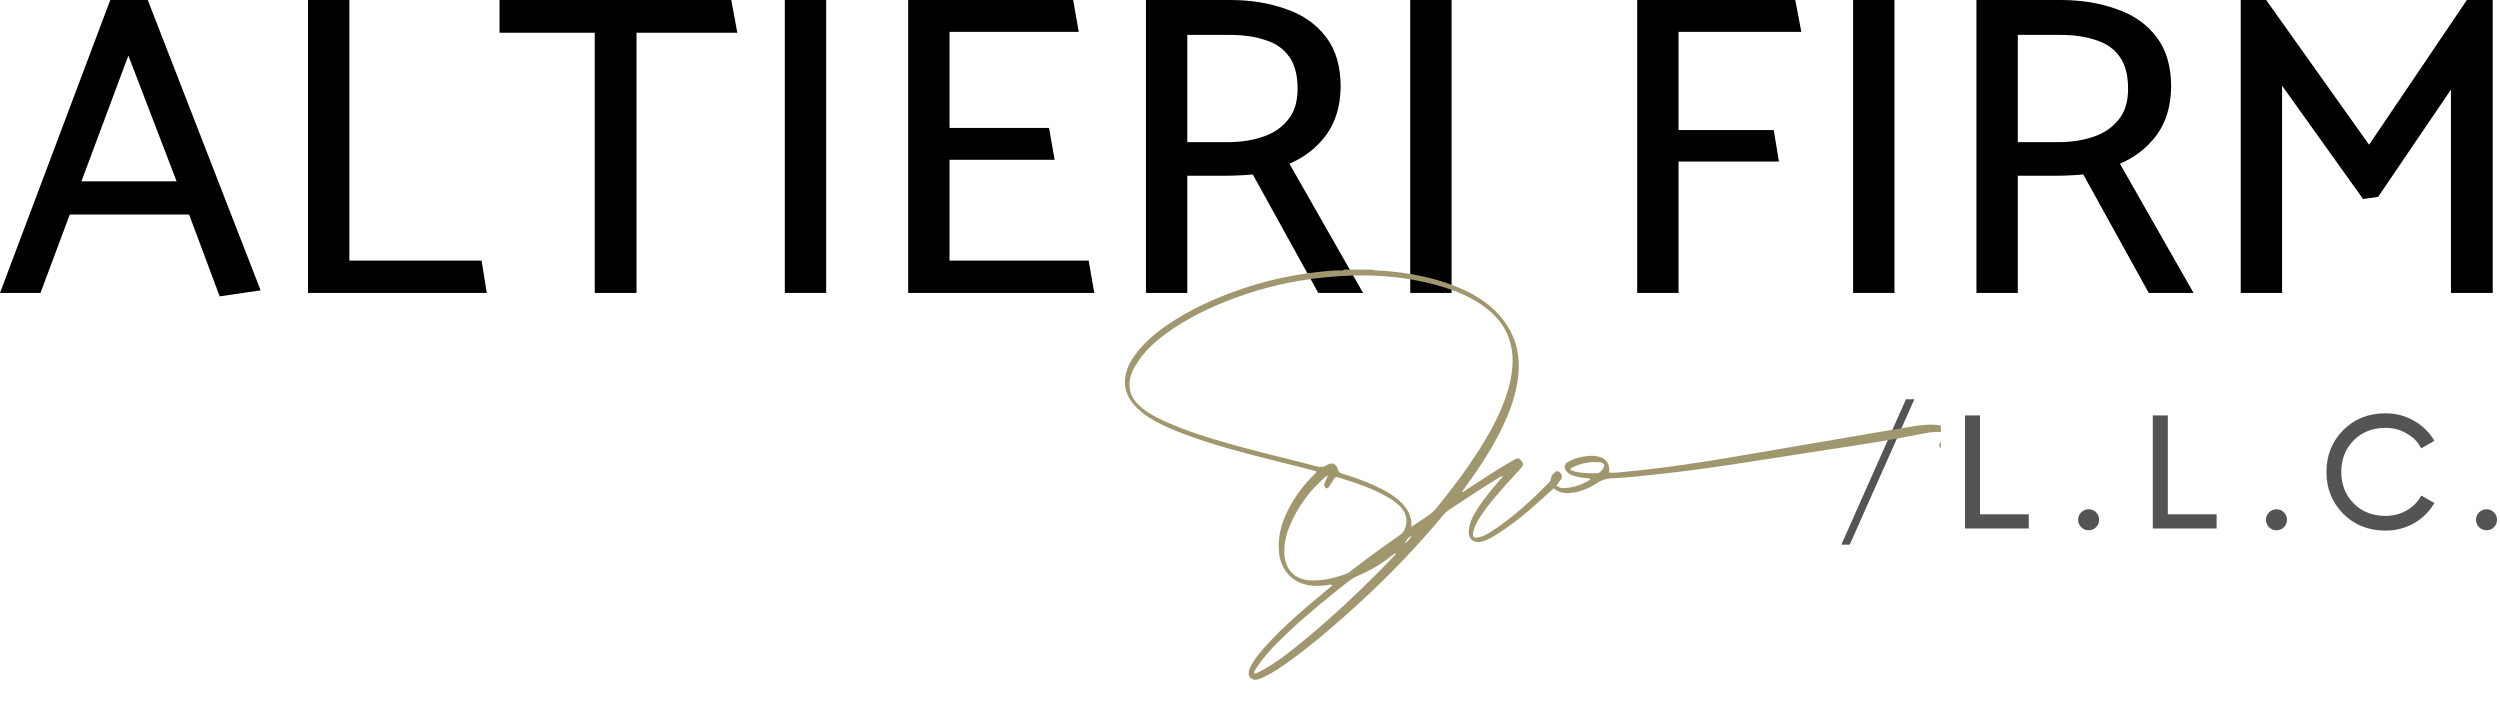
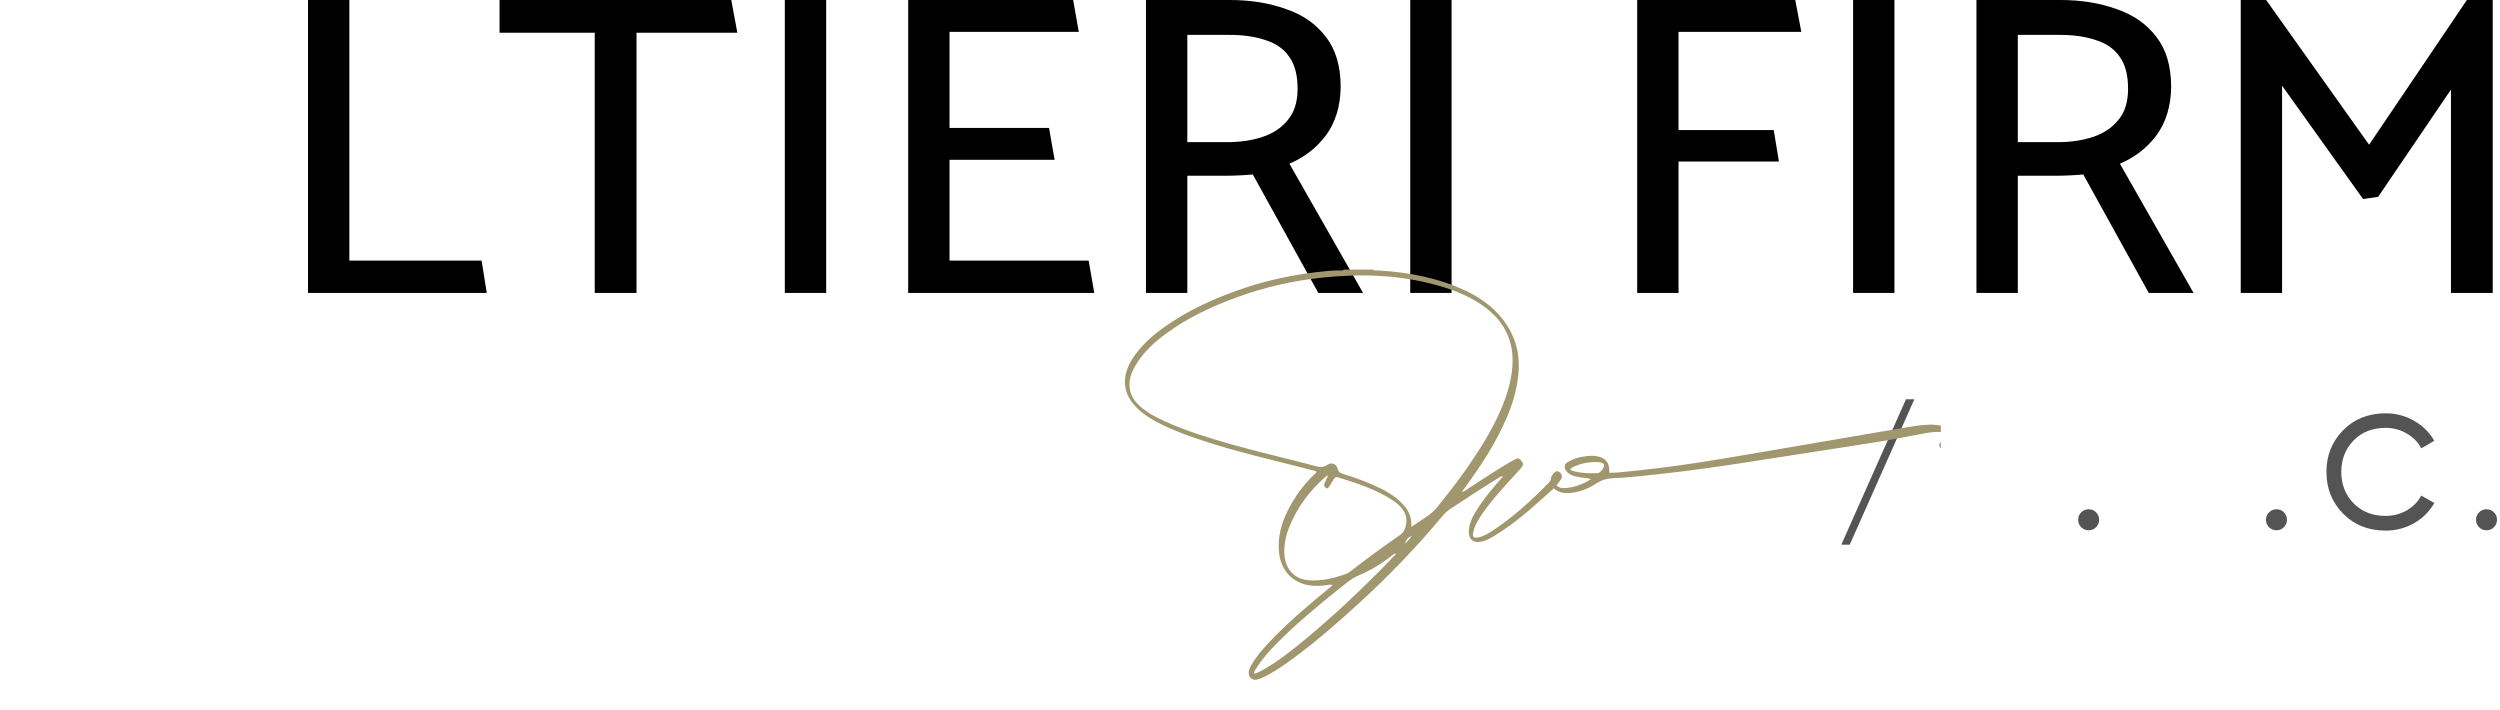
<svg xmlns="http://www.w3.org/2000/svg" width="704" height="200" viewBox="0 0 704 200" fill="none">
-   <path d="M49.735 51.069L36.149 15.648L22.927 51.069H49.735ZM31.054 0H41.607L73.389 81.759L61.865 83.457L53.252 60.409H19.651L11.403 82.487H0L31.054 0Z" fill="black" />
  <path d="M135.618 73.389L137.074 82.487H86.732V0H98.378V73.389H135.618Z" fill="black" />
  <path d="M205.932 0L207.63 9.219H179.245V82.487H167.478V9.219H140.67V0H205.932Z" fill="black" />
  <path d="M232.651 82.487H221.006V0H232.651V82.487Z" fill="black" />
  <path d="M308.146 82.487H255.743V0H302.203L303.779 8.976H267.388V36.027H295.409L296.986 45.004H267.388V73.389H306.569L308.146 82.487Z" fill="black" />
  <path d="M346.235 9.826H334.347V40.03H345.628C349.268 40.03 352.543 39.545 355.454 38.575C358.446 37.604 360.832 36.027 362.611 33.844C364.471 31.66 365.401 28.709 365.401 24.989C365.401 21.107 364.592 18.074 362.975 15.891C361.438 13.707 359.214 12.171 356.303 11.281C353.473 10.311 350.117 9.826 346.235 9.826ZM322.702 0H346.356C352.179 0 357.435 0.849 362.126 2.547C366.897 4.165 370.657 6.793 373.407 10.432C376.157 13.99 377.531 18.681 377.531 24.503C377.451 29.922 376.076 34.45 373.407 38.09C370.738 41.648 367.301 44.316 363.096 46.096L383.839 82.487H371.224L352.785 49.128C352.138 49.209 350.966 49.29 349.268 49.371C347.65 49.452 346.275 49.492 345.143 49.492H334.347V82.487H322.702V0Z" fill="black" />
  <path d="M408.769 82.487H397.124V0H408.769V82.487Z" fill="black" />
  <path d="M499.485 36.634L500.94 45.489H472.676V82.487H461.031V0H505.55L507.248 8.976H472.676V36.634H499.485Z" fill="black" />
  <path d="M533.475 82.487H521.83V0H533.475V82.487Z" fill="black" />
  <path d="M580.101 9.826H568.213V40.03H579.494C583.133 40.03 586.408 39.545 589.32 38.575C592.312 37.604 594.698 36.027 596.477 33.844C598.337 31.66 599.267 28.709 599.267 24.989C599.267 21.107 598.458 18.074 596.841 15.891C595.304 13.707 593.08 12.171 590.169 11.281C587.338 10.311 583.982 9.826 580.101 9.826ZM556.568 0H580.222C586.044 0 591.301 0.849 595.991 2.547C600.763 4.165 604.523 6.793 607.273 10.432C610.022 13.99 611.397 18.681 611.397 24.503C611.316 29.922 609.941 34.45 607.273 38.09C604.604 41.648 601.167 44.316 596.962 46.096L617.705 82.487H605.089L586.651 49.128C586.004 49.209 584.831 49.29 583.133 49.371C581.516 49.452 580.141 49.492 579.009 49.492H568.213V82.487H556.568V0Z" fill="black" />
  <path d="M669.686 55.436L665.44 56.042L642.635 24.14V82.487H630.99V0H638.146L667.138 40.758L694.674 0H701.952V82.487H690.186V25.231L669.686 55.436Z" fill="black" />
  <path d="M520.889 153.374H518.524L536.72 112.434H539.085L520.889 153.374Z" fill="#545454" />
-   <path d="M557.568 144.822H571.306V148.825H553.338V116.983H557.568V144.822Z" fill="#545454" />
  <path d="M588.161 149.325C587.342 149.325 586.645 149.037 586.068 148.461C585.492 147.885 585.204 147.187 585.204 146.368C585.204 145.55 585.492 144.852 586.068 144.276C586.645 143.7 587.342 143.412 588.161 143.412C589.01 143.412 589.707 143.7 590.253 144.276C590.83 144.852 591.118 145.55 591.118 146.368C591.118 147.187 590.83 147.885 590.253 148.461C589.707 149.037 589.01 149.325 588.161 149.325Z" fill="#545454" />
-   <path d="M610.458 144.822H624.196V148.825H606.227V116.983H610.458V144.822Z" fill="#545454" />
  <path d="M641.051 149.325C640.232 149.325 639.534 149.037 638.958 148.461C638.382 147.885 638.094 147.187 638.094 146.368C638.094 145.55 638.382 144.852 638.958 144.276C639.534 143.7 640.232 143.412 641.051 143.412C641.9 143.412 642.597 143.7 643.143 144.276C643.719 144.852 644.008 145.55 644.008 146.368C644.008 147.187 643.719 147.885 643.143 148.461C642.597 149.037 641.9 149.325 641.051 149.325Z" fill="#545454" />
  <path d="M671.773 149.416C666.951 149.416 662.964 147.824 659.81 144.64C656.686 141.456 655.124 137.544 655.124 132.904C655.124 128.264 656.686 124.352 659.81 121.168C662.964 117.983 666.951 116.391 671.773 116.391C674.685 116.391 677.353 117.089 679.779 118.484C682.236 119.879 684.146 121.759 685.511 124.124L681.826 126.262C680.917 124.503 679.552 123.108 677.732 122.077C675.943 121.016 673.957 120.485 671.773 120.485C668.104 120.485 665.102 121.668 662.766 124.033C660.462 126.399 659.309 129.356 659.309 132.904C659.309 136.422 660.462 139.363 662.766 141.729C665.102 144.094 668.104 145.277 671.773 145.277C673.957 145.277 675.943 144.761 677.732 143.73C679.552 142.669 680.917 141.274 681.826 139.545L685.511 141.638C684.177 144.003 682.281 145.898 679.825 147.324C677.368 148.719 674.685 149.416 671.773 149.416Z" fill="#545454" />
  <path d="M700.204 149.325C699.385 149.325 698.688 149.037 698.112 148.461C697.536 147.885 697.247 147.187 697.247 146.368C697.247 145.55 697.536 144.852 698.112 144.276C698.688 143.7 699.385 143.412 700.204 143.412C701.053 143.412 701.751 143.7 702.297 144.276C702.873 144.852 703.161 145.55 703.161 146.368C703.161 147.187 702.873 147.885 702.297 148.461C701.751 149.037 701.053 149.325 700.204 149.325Z" fill="#545454" />
  <g clip-path="url(#clip0_182_626)">
    <path d="M386.58 75.923C387.068 76.302 387.64 76.127 388.178 76.16C396.732 76.685 405.052 78.23 412.863 81.934C416.948 83.871 420.531 86.475 423.319 90.098C426.448 94.164 427.894 98.799 427.676 103.886C427.474 108.589 426.217 113.077 424.387 117.409C421.374 124.539 417.163 130.944 412.637 137.165C412.345 137.566 412.055 137.967 411.682 138.481C412.197 138.558 412.421 138.262 412.681 138.09C416.737 135.412 420.807 132.754 424.981 130.262C425.411 130.005 425.846 129.755 426.288 129.52C427.439 128.907 427.715 128.936 428.372 129.708C429.069 130.529 429.092 130.914 428.213 131.933C426.936 133.412 425.574 134.818 424.268 136.273C421.554 139.298 418.861 142.344 416.674 145.792C415.866 147.067 415.166 148.409 414.858 149.905C414.588 151.224 414.935 151.586 416.248 151.334C417.75 151.045 419.059 150.27 420.31 149.446C426.119 145.621 431.223 140.957 436.071 135.997C436.424 135.635 436.727 135.252 436.762 134.701C436.8 134.118 437.145 133.676 437.545 133.282C437.983 132.85 438.42 132.397 439.094 132.902C439.79 133.421 440.042 134.184 439.629 134.875C439.248 135.513 438.757 136.083 438.298 136.706C438.898 137.342 439.666 137.464 440.39 137.444C443.1 137.371 445.558 136.463 447.98 134.969C447.049 134.476 446.143 134.621 445.303 134.474C444.413 134.318 443.53 134.162 442.687 133.834C442.069 133.595 441.542 133.211 441.123 132.695C440.315 131.7 440.47 130.698 441.586 130.057C443.17 129.146 444.903 128.651 446.708 128.453C447.547 128.361 448.392 128.309 449.251 128.41C452.038 128.738 453.362 130.252 453.169 133.095C454.82 133.207 456.454 132.961 458.078 132.806C463.603 132.277 469.113 131.597 474.606 130.805C481.686 129.786 488.737 128.582 495.785 127.36C504.312 125.882 512.845 124.438 521.376 122.984C526.998 122.025 532.619 121.054 538.247 120.131C540.616 119.742 542.996 119.407 545.415 119.672C545.97 119.734 546.511 119.835 547.021 120.026C549.008 120.769 549.714 122.673 548.69 124.526C548.424 125.006 548.069 125.438 547.723 125.867C547.465 126.188 547.268 126.743 546.682 126.338C546.1 125.936 545.907 125.325 546.256 124.801C546.702 124.133 547.193 123.495 547.479 122.735C547.771 121.955 547.664 121.734 546.829 121.673C545.376 121.564 543.924 121.668 542.492 121.929C538.358 122.683 534.24 123.535 530.095 124.221C523.777 125.267 517.441 126.206 511.113 127.19C504.29 128.251 497.469 129.323 490.644 130.369C482.682 131.59 474.707 132.705 466.698 133.57C462.47 134.026 458.242 134.504 453.997 134.681C452.325 134.751 450.986 135.2 449.586 136.112C447.138 137.707 444.444 138.789 441.435 138.852C439.966 138.883 438.671 138.511 437.547 137.508C435.501 139.339 433.504 141.163 431.469 142.94C428.103 145.88 424.573 148.604 420.755 150.932C419.515 151.688 418.238 152.38 416.765 152.593C414.909 152.861 413.617 151.809 413.609 149.926C413.6 147.626 414.573 145.638 415.758 143.754C417.768 140.557 420.159 137.651 422.655 134.831C422.818 134.647 422.982 134.464 423.22 134.197C422.76 134.008 422.511 134.257 422.251 134.417C417.556 137.305 412.938 140.312 408.346 143.361C407.548 143.891 406.859 144.531 406.24 145.273C399.127 153.802 391.471 161.813 383.293 169.318C377.047 175.051 370.674 180.636 363.832 185.655C361.243 187.555 358.607 189.383 355.684 190.74C355.097 191.013 354.481 191.264 353.851 191.395C352.616 191.653 351.586 190.698 351.639 189.424C351.671 188.647 351.988 187.971 352.365 187.31C353.923 184.581 356.026 182.289 358.178 180.043C363.188 174.817 368.73 170.187 374.307 165.596C374.608 165.349 374.9 165.091 375.286 164.761C374.617 164.49 374.104 164.71 373.594 164.782C371.948 165.014 370.286 165.07 368.654 164.818C363.92 164.09 360.681 160.541 360.177 155.608C359.75 151.429 360.76 147.534 362.606 143.827C364.549 139.926 367.082 136.456 370.255 133.465C370.431 133.299 370.682 133.184 370.679 132.717C369.06 132.295 367.397 131.85 365.727 131.428C357.093 129.25 348.419 127.215 339.934 124.481C335.598 123.083 331.298 121.585 327.196 119.576C324.666 118.338 322.248 116.915 320.218 114.922C317.762 112.512 316.359 109.689 316.881 106.134C317.156 104.263 317.883 102.572 318.904 100.996C321.122 97.572 324.069 94.867 327.331 92.497C334.663 87.17 342.843 83.58 351.405 80.791C357.852 78.691 364.465 77.359 371.188 76.583C373.269 76.342 375.365 76.118 377.472 76.16C377.814 76.167 378.181 76.219 378.459 75.925L386.576 75.925L386.58 75.923ZM397.434 148.37C399.059 147.281 400.406 146.354 401.779 145.467C402.97 144.697 403.977 143.752 404.864 142.641C407.71 139.07 410.541 135.489 413.146 131.735C416.553 126.824 419.751 121.787 422.213 116.314C424.118 112.079 425.592 107.701 425.899 103.046C426.343 96.338 423.86 90.877 418.514 86.772C414.515 83.701 409.939 81.837 405.149 80.465C394.558 77.43 383.77 77.011 372.877 78.12C364.379 78.985 356.104 80.841 348.079 83.796C341.147 86.348 334.497 89.455 328.503 93.84C325.082 96.342 321.97 99.169 319.788 102.872C318.492 105.071 317.655 107.391 318.257 110.03C318.656 111.778 319.631 113.133 320.918 114.3C322.91 116.107 325.241 117.373 327.661 118.485C333.775 121.294 340.186 123.249 346.633 125.091C354.523 127.345 362.537 129.12 370.46 131.245C371.619 131.556 372.573 131.665 373.682 130.943C375.033 130.063 376.291 130.568 376.722 132.131C376.954 132.974 377.381 133.214 378.078 133.424C381.003 134.305 383.883 135.318 386.675 136.564C389.475 137.813 392.203 139.197 394.433 141.365C396.285 143.167 397.649 145.225 397.433 148.369L397.434 148.37ZM374.004 133.81C373.535 134.105 373.35 134.191 373.202 134.32C368.783 138.164 365.39 142.761 363.148 148.191C362.164 150.574 361.599 153.056 361.67 155.651C361.795 160.312 364.52 163.211 368.923 163.435C372.491 163.616 375.865 162.76 379.179 161.565C379.501 161.449 379.811 161.257 380.083 161.043C384.694 157.425 389.439 153.991 394.247 150.643C394.744 150.297 395.166 149.898 395.436 149.323C396.5 147.056 396.199 144.766 394.539 142.891C393.77 142.021 392.864 141.311 391.887 140.689C387.232 137.725 382.047 136.048 376.836 134.431C376.261 134.253 375.897 134.392 375.598 134.914C375.175 135.653 374.725 136.378 374.245 137.081C373.821 137.701 373.452 137.653 373.022 137.036C372.779 136.685 372.86 136.392 373.014 136.057C373.305 135.427 373.575 134.788 374.005 133.809L374.004 133.81ZM393.162 155.934C392.757 155.906 392.7 155.883 392.673 155.903C392.471 156.047 392.27 156.193 392.078 156.348C389.254 158.632 386.178 160.508 382.849 161.935C381.495 162.516 380.277 163.254 379.148 164.183C378.064 165.074 376.94 165.917 375.848 166.799C370.152 171.394 364.545 176.095 359.406 181.325C357.365 183.401 355.431 185.573 353.859 188.038C353.557 188.512 353.162 188.982 353.148 189.572C353.456 189.712 353.649 189.652 353.825 189.565C354.542 189.21 355.271 188.874 355.964 188.474C360.32 185.956 364.223 182.803 368.076 179.598C375.173 173.693 381.913 167.39 388.429 160.847C389.98 159.291 391.48 157.683 393.163 155.934L393.162 155.934ZM442.236 132.183C442.31 132.389 442.482 132.489 442.668 132.546C445.036 133.269 447.473 133.324 449.917 133.244C450.602 133.221 451.713 131.802 451.736 131.081C451.745 130.796 451.606 130.623 451.385 130.475C451.082 130.272 450.738 130.198 450.393 130.171C447.65 129.956 445.044 130.446 442.601 131.739C442.419 131.836 442.281 131.973 442.236 132.183ZM397.558 150.918C396.185 151.348 396.027 152.396 395.514 153.128C396.263 152.605 396.849 151.937 397.558 150.918Z" fill="#A1976E" />
  </g>
  <defs>
    <clipPath id="clip0_182_626">
      <rect width="235.027" height="132.676" fill="white" transform="translate(311.524 67.324)" />
    </clipPath>
  </defs>
</svg>